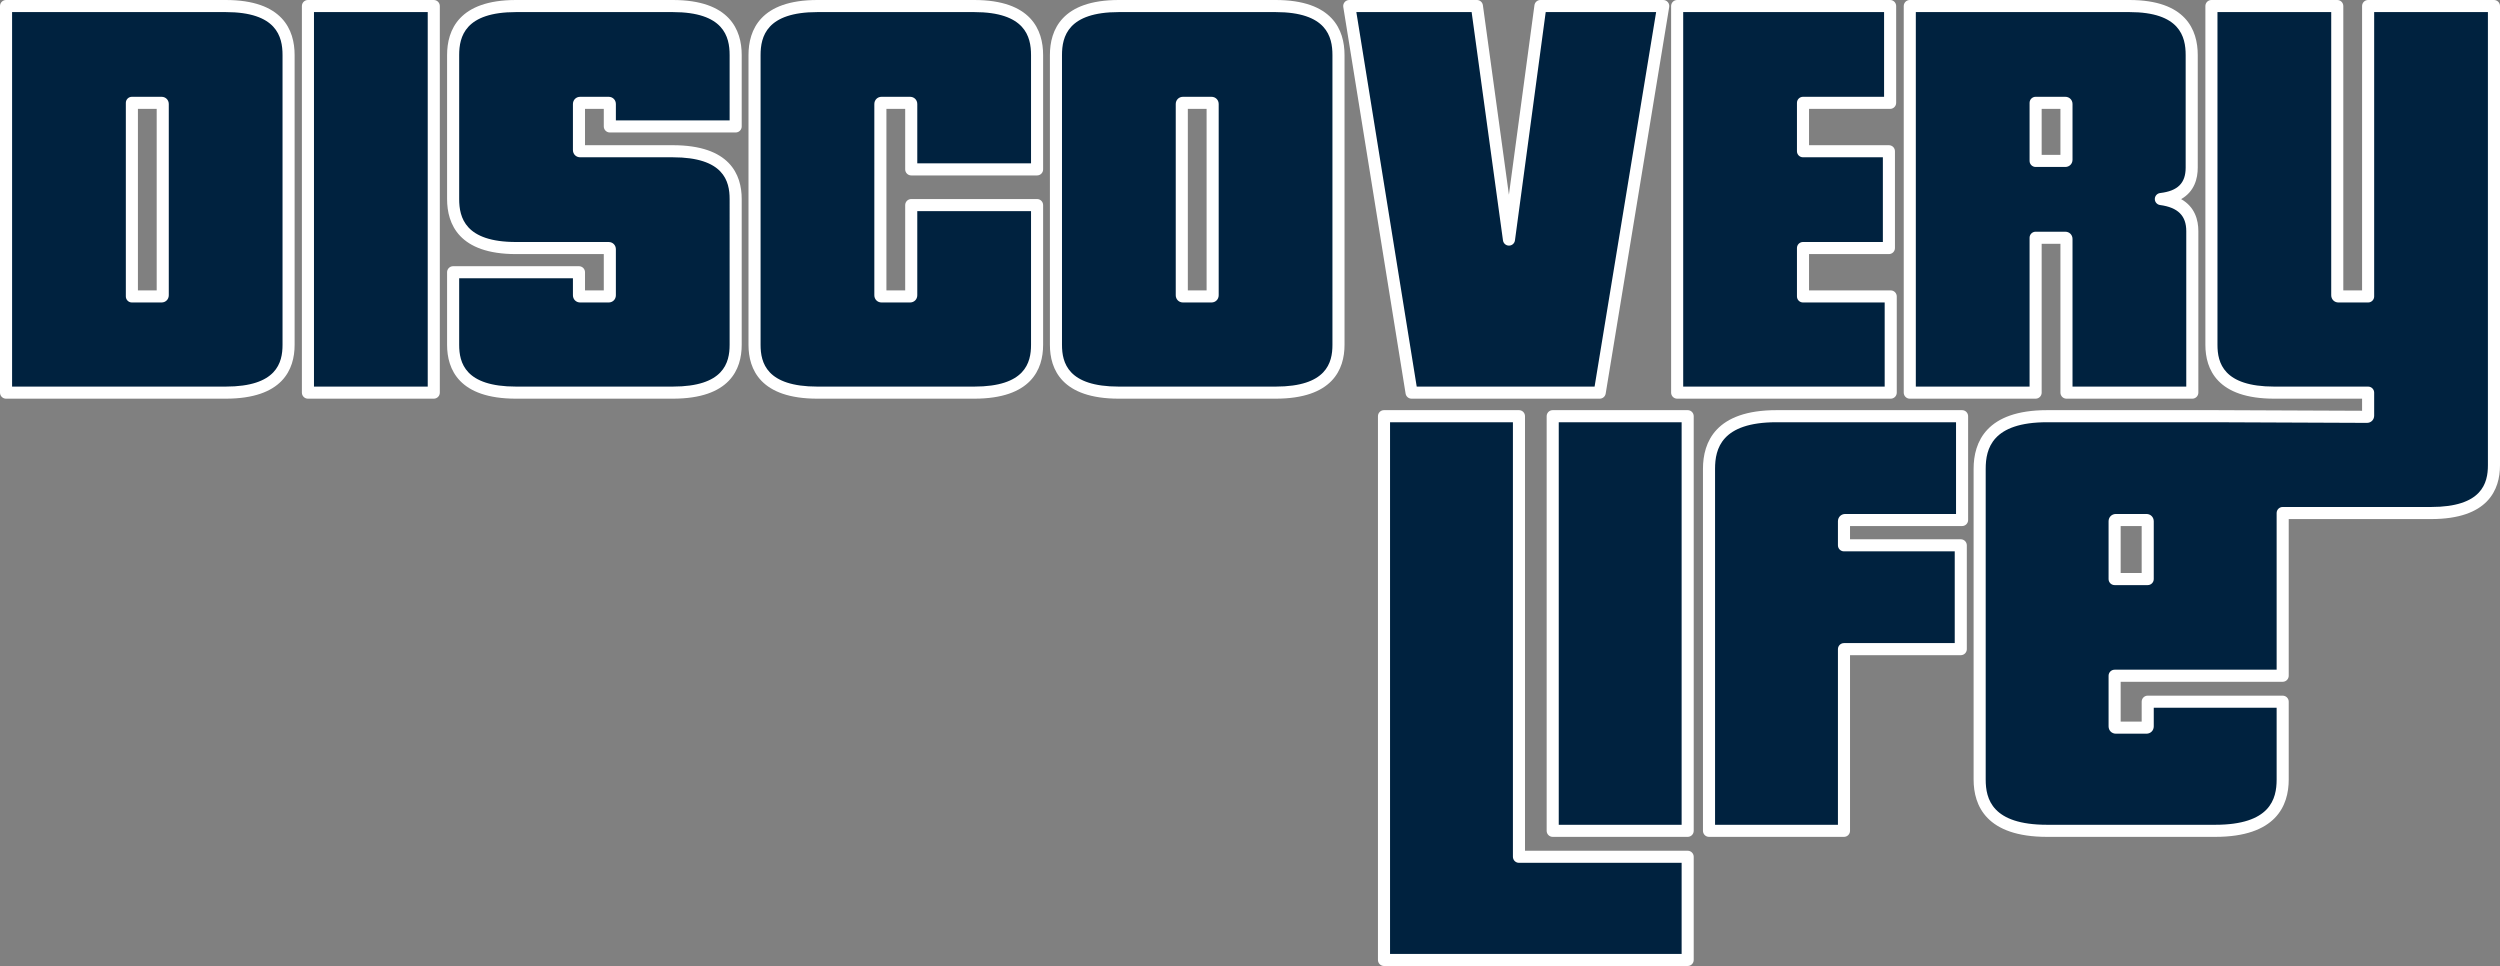
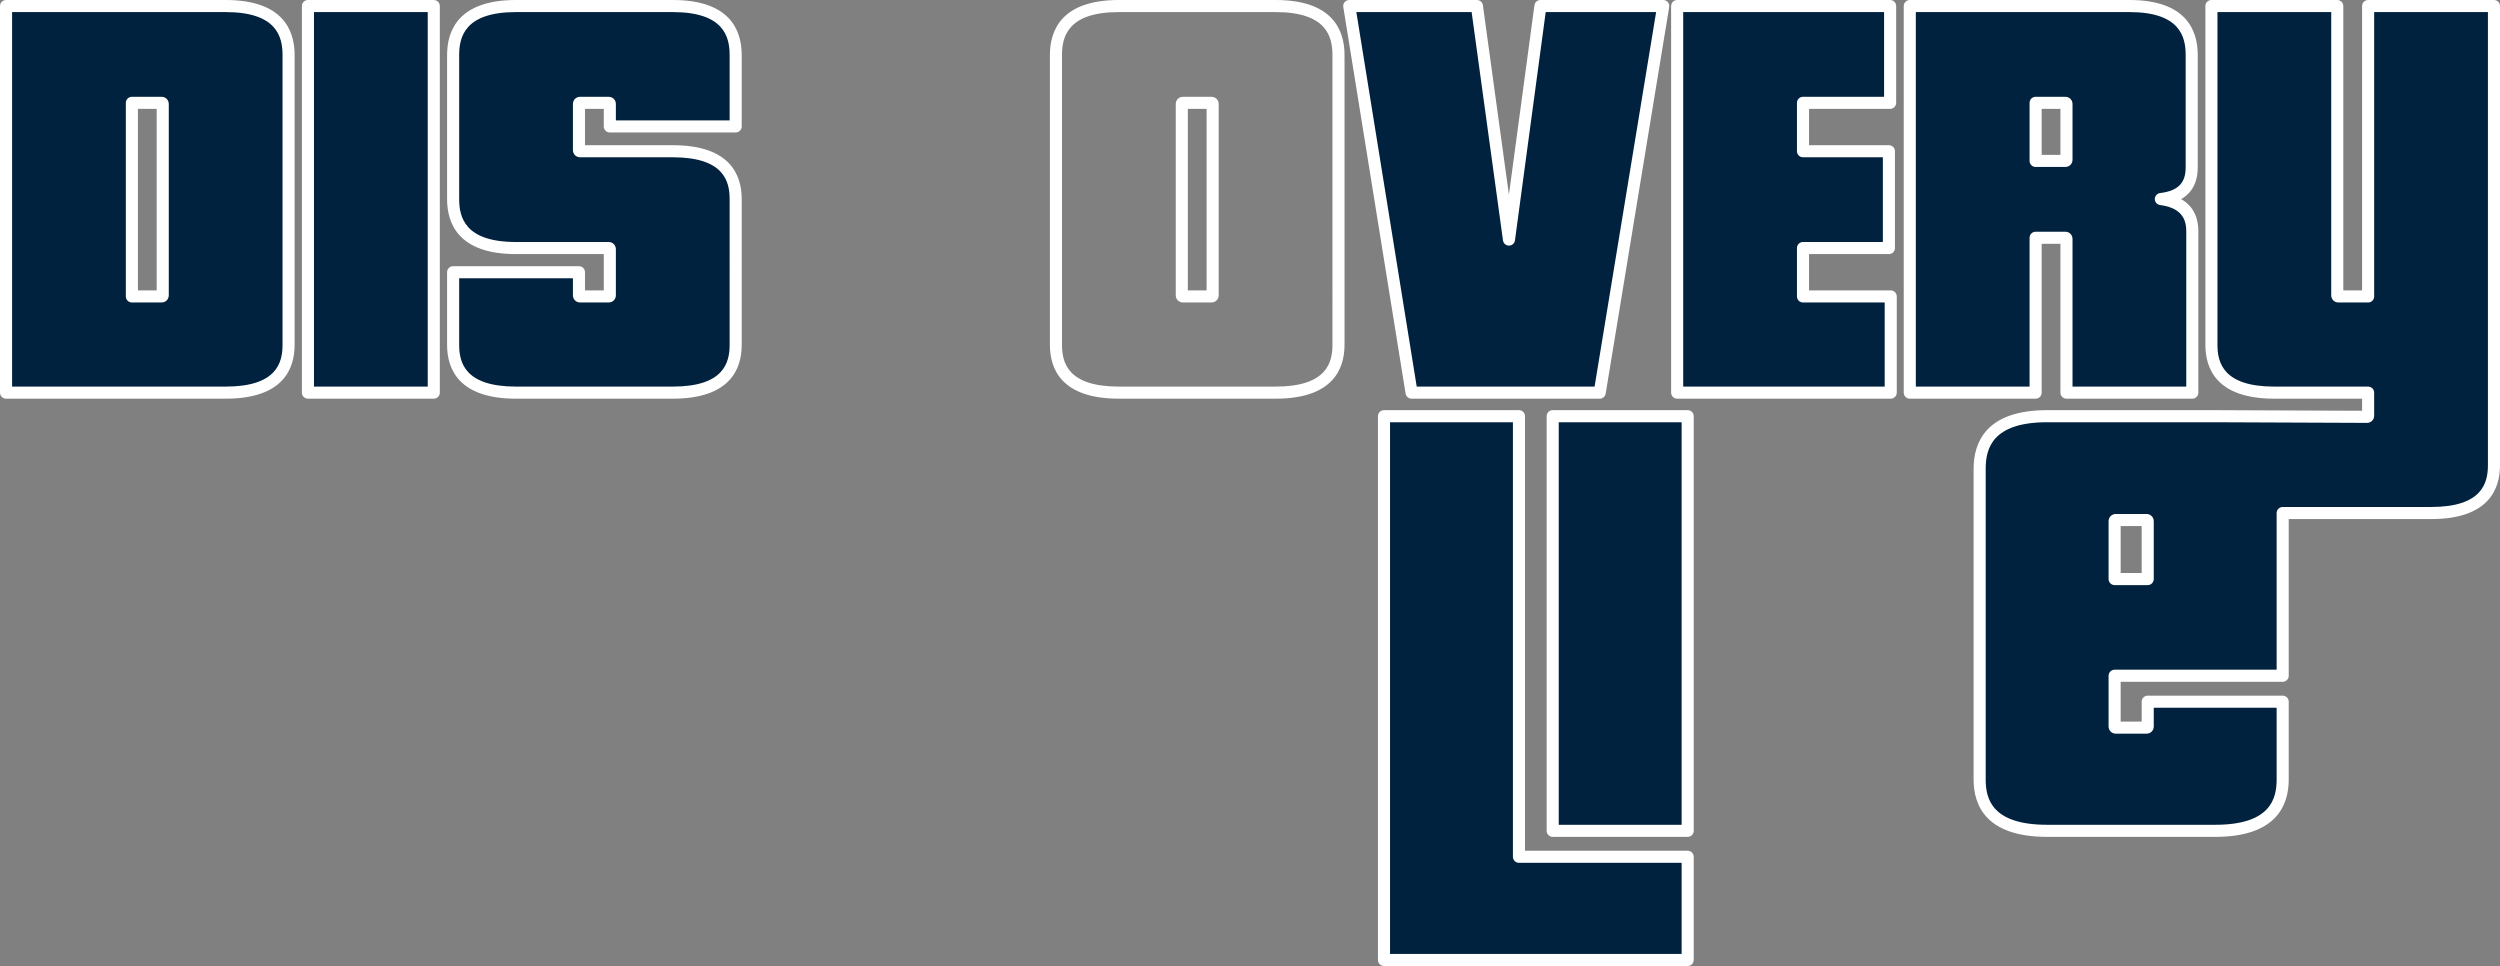
<svg xmlns="http://www.w3.org/2000/svg" version="1.1" id="Laag_1" x="0px" y="0px" width="1339.582px" height="517.612px" viewBox="0 0 1339.582 517.612" style="enable-background:new 0 0 1339.582 517.612;" xml:space="preserve">
  <rect x="0" y="0" width="1339.582" height="517.612" fill="#808080" stroke="none" />
  <style type="text/css">
	.st0{fill:#00223F;}
	.st1{fill:#FFFFFF;}
</style>
  <path class="st0" d="M3.238,210.387V3.238h117.676c22.476,0,33.715,8.753,33.715,26.259v155.28c0,17.075-11.239,25.61-33.715,25.61  H3.238z M87.199,55.755c0-0.431-0.218-0.648-0.649-0.648H70.667v103.736h15.884c0.431,0,0.649-0.212,0.649-0.648V55.755z" />
  <path class="st1" d="M120.914,213.625H3.238c-1.788,0-3.238-1.449-3.238-3.238V3.238C0,1.449,1.449,0,3.238,0h117.676  c30.542,0,36.952,16.04,36.952,29.497v155.28C157.866,197.937,151.456,213.625,120.914,213.625z M6.475,207.15h114.439  c27.318,0,30.477-12.769,30.477-22.373V29.497c0-9.883-3.159-23.022-30.477-23.022H6.475V207.15z M86.551,162.08H70.667  c-1.788,0-3.238-1.449-3.238-3.238V55.106c0-1.788,1.449-3.238,3.238-3.238h15.884c2.216,0,3.886,1.671,3.886,3.886v102.44  C90.437,160.41,88.766,162.08,86.551,162.08z M73.904,155.605h10.058V58.344H73.904V155.605z" />
  <path class="st0" d="M165.001,210.387V3.238h67.429v207.149H165.001z" />
  <path class="st1" d="M232.43,213.625h-67.429c-1.788,0-3.238-1.449-3.238-3.238V3.238c0-1.788,1.449-3.238,3.238-3.238h67.429  c1.788,0,3.238,1.449,3.238,3.238v207.15C235.668,212.176,234.219,213.625,232.43,213.625z M168.239,207.15h60.954V6.475h-60.954  V207.15z" />
  <path class="st0" d="M276.518,210.387c-22.481,0-33.716-8.535-33.716-25.61v-38.902h67.429v12.319c0,0.436,0.212,0.648,0.649,0.648  h15.237c0.43,0,0.649-0.212,0.649-0.648v-24.637c0-0.431-0.219-0.648-0.649-0.648h-49.599c-22.481,0-33.716-8.753-33.716-26.259  V29.497c0-17.506,11.235-26.259,33.716-26.259h83.961c22.476,0,33.716,8.753,33.716,26.259v38.253h-67.429V55.755  c0-0.431-0.219-0.648-0.649-0.648H310.88c-0.436,0-0.649,0.218-0.649,0.648v24.637c0,0.436,0.212,0.648,0.649,0.648h49.599  c22.476,0,33.716,8.54,33.716,25.61v78.127c0,17.075-11.24,25.61-33.716,25.61H276.518z" />
  <path class="st1" d="M360.478,213.625h-83.961c-30.543,0-36.953-15.687-36.953-28.848v-38.901c0-1.788,1.449-3.238,3.238-3.238  h67.429c1.788,0,3.238,1.449,3.238,3.238v9.729h10.059v-19.458h-47.01c-30.543,0-36.953-16.04-36.953-29.497V29.497  C239.564,16.04,245.975,0,276.518,0h83.961c30.543,0,36.953,16.04,36.953,29.497v38.252c0,1.788-1.449,3.238-3.238,3.238h-67.429  c-1.788,0-3.238-1.449-3.238-3.238v-9.405h-10.059v19.459h47.01c30.543,0,36.953,15.687,36.953,28.847v78.127  C397.432,197.937,391.021,213.625,360.478,213.625z M246.039,149.113v35.663c0,9.604,3.159,22.373,30.478,22.373h83.961  c27.319,0,30.478-12.769,30.478-22.373V106.65c0-9.604-3.159-22.372-30.478-22.372H310.88c-2.216,0-3.886-1.671-3.886-3.886V55.755  c0-2.216,1.671-3.886,3.886-3.886h15.237c2.216,0,3.886,1.671,3.886,3.886v8.756h60.954V29.497c0-9.883-3.159-23.022-30.478-23.022  h-83.961c-27.319,0-30.478,13.139-30.478,23.022v77.153c0,9.883,3.159,23.022,30.478,23.022h49.599c2.216,0,3.886,1.67,3.886,3.885  v24.638c0,2.215-1.671,3.885-3.886,3.885H310.88c-2.216,0-3.886-1.67-3.886-3.885v-9.082H246.039z" />
-   <path class="st0" d="M438.022,210.387c-22.481,0-33.716-8.535-33.716-25.61V29.497c0-17.506,11.235-26.259,33.716-26.259h83.961  c22.476,0,33.716,8.753,33.716,26.259v61.269H488.27V55.755c0-0.431-0.219-0.648-0.649-0.648h-15.237  c-0.436,0-0.649,0.218-0.649,0.648v102.44c0,0.436,0.212,0.648,0.649,0.648h15.237c0.43,0,0.649-0.212,0.649-0.648v-48.302h67.429  v74.885c0,17.075-11.24,25.61-33.716,25.61H438.022z" />
-   <path class="st1" d="M521.983,213.625h-83.961c-30.543,0-36.953-15.687-36.953-28.848V29.497C401.069,16.04,407.479,0,438.022,0  h83.961c30.543,0,36.953,16.04,36.953,29.497v61.269c0,1.788-1.449,3.238-3.238,3.238H488.27c-1.788,0-3.238-1.449-3.238-3.238  V58.344h-10.059v97.261h10.059v-45.712c0-1.788,1.449-3.238,3.238-3.238h67.429c1.788,0,3.238,1.449,3.238,3.238v74.884  C558.936,197.937,552.526,213.625,521.983,213.625z M438.022,6.475c-27.319,0-30.478,13.139-30.478,23.022v155.28  c0,9.604,3.159,22.373,30.478,22.373h83.961c27.319,0,30.478-12.769,30.478-22.373V113.13h-60.954v45.065  c0,2.215-1.671,3.885-3.886,3.885h-15.237c-2.216,0-3.886-1.67-3.886-3.885V55.755c0-2.216,1.671-3.886,3.886-3.886h15.237  c2.216,0,3.886,1.671,3.886,3.886v31.773h60.954V29.497c0-9.883-3.159-23.022-30.478-23.022H438.022z" />
-   <path class="st0" d="M599.527,210.387c-22.481,0-33.715-8.535-33.715-25.61V29.497c0-17.506,11.234-26.259,33.715-26.259h83.962  c22.474,0,33.715,8.753,33.715,26.259v155.28c0,17.075-11.24,25.61-33.715,25.61H599.527z M649.774,55.755  c0-0.431-0.218-0.648-0.648-0.648H633.89c-0.436,0-0.649,0.218-0.649,0.648v102.44c0,0.436,0.212,0.648,0.649,0.648h15.237  c0.43,0,0.648-0.212,0.648-0.648V55.755z" />
  <path class="st1" d="M683.489,213.625h-83.962c-30.542,0-36.952-15.687-36.952-28.848V29.497C562.575,16.04,568.985,0,599.527,0  h83.962c30.542,0,36.952,16.04,36.952,29.497v155.28C720.441,197.937,714.03,213.625,683.489,213.625z M599.527,6.475  c-27.318,0-30.477,13.139-30.477,23.022v155.28c0,9.604,3.159,22.373,30.477,22.373h83.962c27.318,0,30.477-12.769,30.477-22.373  V29.497c0-9.883-3.159-23.022-30.477-23.022H599.527z M649.126,162.08H633.89c-2.216,0-3.886-1.67-3.886-3.885V55.755  c0-2.216,1.671-3.886,3.886-3.886h15.237c2.214,0,3.885,1.671,3.885,3.886v102.44C653.012,160.41,651.341,162.08,649.126,162.08z   M636.479,155.605h10.058V58.344h-10.058V155.605z" />
  <path class="st0" d="M756.363,210.387L722.972,3.238h68.402l17.182,125.132L825.412,3.238h65.808l-34.038,207.149H756.363z" />
  <path class="st1" d="M857.182,213.625H756.363c-1.59,0-2.943-1.153-3.196-2.722L719.777,3.753c-0.152-0.936,0.116-1.893,0.731-2.615  S722.024,0,722.972,0h68.402c1.617,0,2.987,1.194,3.207,2.797l13.944,101.55L822.204,2.805C822.42,1.199,823.791,0,825.412,0h65.808  c0.95,0,1.853,0.417,2.467,1.142c0.616,0.725,0.881,1.683,0.727,2.62l-34.038,207.15  C860.12,212.477,858.768,213.625,857.182,213.625z M759.12,207.15h95.312L887.407,6.475h-59.165l-16.479,122.328  c-0.216,1.605-1.585,2.803-3.205,2.805c-0.001,0-0.003,0-0.004,0c-1.617,0-2.987-1.194-3.207-2.797L788.55,6.475h-61.776  L759.12,207.15z" />
  <path class="st0" d="M898.677,210.387V3.238h114.11v51.869h-46.681V81.04h46.032v51.869h-46.032v25.934h47.005v51.544H898.677z" />
  <path class="st1" d="M1013.11,213.625H898.677c-1.788,0-3.238-1.449-3.238-3.238V3.238c0-1.788,1.449-3.238,3.238-3.238h114.11  c1.788,0,3.237,1.449,3.237,3.238v51.869c0,1.788-1.449,3.238-3.237,3.238h-43.444v19.459h42.795c1.788,0,3.238,1.449,3.238,3.238  v51.869c0,1.788-1.449,3.238-3.238,3.238h-42.795v19.458h43.767c1.788,0,3.238,1.449,3.238,3.238v51.545  C1016.348,212.176,1014.899,213.625,1013.11,213.625z M901.914,207.15h107.959v-45.07h-43.767c-1.788,0-3.238-1.449-3.238-3.238  v-25.933c0-1.788,1.449-3.238,3.238-3.238h42.795V84.278h-42.795c-1.788,0-3.238-1.449-3.238-3.238V55.106  c0-1.788,1.449-3.238,3.238-3.238h43.444V6.475H901.914V207.15z" />
  <path class="st0" d="M1107.284,210.387v-82.341c0-0.431-0.219-0.649-0.649-0.649h-15.884v82.989h-67.429V3.238h117.677  c22.257,0,33.39,8.753,33.39,26.259v60.296c0,9.943-5.511,15.561-16.533,16.857c11.235,1.514,16.857,7.243,16.857,17.182v86.555  H1107.284z M1107.284,55.755c0-0.431-0.219-0.648-0.649-0.648h-15.884v31.121h15.884c0.43,0,0.649-0.212,0.649-0.648V55.755z" />
  <path class="st1" d="M1174.712,213.625h-67.428c-1.788,0-3.237-1.449-3.237-3.238v-79.752h-10.058v79.752  c0,1.788-1.449,3.238-3.238,3.238h-67.429c-1.788,0-3.237-1.449-3.237-3.238V3.238c0-1.788,1.449-3.238,3.237-3.238h117.677  c30.272,0,36.627,16.04,36.627,29.497v60.296c0,5.898-1.777,12.829-8.901,16.9c7.389,4.185,9.224,11.203,9.224,17.138v86.556  C1177.95,212.176,1176.5,213.625,1174.712,213.625z M1110.522,207.15h60.953v-83.318c0-8.241-4.465-12.68-14.052-13.973  c-1.616-0.218-2.819-1.605-2.805-3.236c0.014-1.631,1.239-2.998,2.859-3.188c9.456-1.112,13.673-5.319,13.673-13.641V29.497  c0-9.883-3.126-23.022-30.152-23.022H1026.56V207.15h60.954v-79.752c0-1.788,1.449-3.238,3.238-3.238h15.884  c2.216,0,3.886,1.671,3.886,3.886V207.15z M1106.636,89.464h-15.884c-1.788,0-3.238-1.449-3.238-3.238V55.106  c0-1.788,1.449-3.238,3.238-3.238h15.884c2.216,0,3.886,1.671,3.886,3.886v29.824C1110.522,87.794,1108.851,89.464,1106.636,89.464z   M1093.989,82.989h10.058V58.344h-10.058V82.989z" />
  <path class="st0" d="M741.591,514.374V223.01h72.319v236.081h90.399v55.283H741.591z M831.99,445.184V223.01h72.32v222.174H831.99z" />
  <path class="st1" d="M904.309,517.612H741.591c-1.788,0-3.238-1.449-3.238-3.238V223.01c0-1.788,1.449-3.238,3.238-3.238h72.319  c1.788,0,3.238,1.449,3.238,3.238v232.844h87.162c1.788,0,3.237,1.449,3.237,3.238v55.283  C907.547,516.163,906.098,517.612,904.309,517.612z M744.828,511.137h156.244v-48.808H813.91c-1.788,0-3.237-1.449-3.237-3.238  V226.247h-65.844V511.137z M904.309,448.421h-72.32c-1.788,0-3.238-1.449-3.238-3.238V223.01c0-1.788,1.449-3.238,3.238-3.238h72.32  c1.788,0,3.237,1.449,3.237,3.238v222.174C907.547,446.972,906.098,448.421,904.309,448.421z M835.227,441.946h65.844V226.247  h-65.844V441.946z" />
-   <path class="st0" d="M915.744,445.184V251.173c0-18.775,12.05-28.163,36.16-28.163h99.439v55.631h-62.584  c-0.467,0-0.696,0.233-0.696,0.696V292.2h62.584v55.63h-62.584v97.353H915.744z" />
-   <path class="st1" d="M988.064,448.421h-72.32c-1.788,0-3.237-1.449-3.237-3.238V251.173c0-14.325,6.835-31.4,39.398-31.4h99.439  c1.788,0,3.237,1.449,3.237,3.238v55.631c0,1.788-1.449,3.238-3.237,3.238h-60.042v7.085h59.347c1.788,0,3.237,1.449,3.237,3.238  v55.63c0,1.788-1.449,3.238-3.237,3.238h-59.347v94.116C991.301,446.972,989.852,448.421,988.064,448.421z M918.982,441.946h65.844  V347.83c0-1.788,1.449-3.238,3.237-3.238h59.347v-49.155h-59.347c-1.788,0-3.237-1.449-3.237-3.238v-12.864  c0-2.242,1.691-3.933,3.933-3.933h59.347v-49.156h-96.201c-29.51,0-32.923,14.225-32.923,24.925V441.946z" />
  <path class="st0" d="M1186.974,223.01h-90.051c-24.111,0-36.16,9.388-36.16,28.163v166.544c0,18.314,12.05,27.467,36.16,27.467  h90.051c24.104,0,36.159-9.154,36.159-27.467v-41.724h-72.318v13.213c0,0.467-0.234,0.694-0.696,0.694h-16.342  c-0.467,0-0.696-0.228-0.696-0.694v-27.121h90.051v-87.187h79.496c22.474,0,33.714-8.54,33.714-25.61V3.238h-67.429v155.605h-15.884  c-0.436,0-0.649-0.212-0.649-0.648V3.238h-67.429v181.539c0,17.075,11.235,25.61,33.714,25.61h50.247v12.319  c0,0.43-0.218,0.648-0.649,0.648L1186.974,223.01z M1150.815,310.28h-17.733v-30.944c0-0.463,0.229-0.696,0.696-0.696h16.342  c0.462,0,0.696,0.233,0.696,0.696V310.28z" />
  <path class="st1" d="M1186.974,448.421h-90.051c-32.562,0-39.398-16.697-39.398-30.705V251.173c0-14.325,6.835-31.4,39.398-31.4  h90.051c0.005,0,0.009,0,0.014,0l78.69,0.333v-6.481h-47.01c-30.542,0-36.952-15.687-36.952-28.848V3.238  c0-1.788,1.449-3.238,3.238-3.238h67.429c1.788,0,3.238,1.449,3.238,3.238v152.367h10.058V3.238c0-1.788,1.449-3.238,3.238-3.238  h67.429c1.788,0,3.238,1.449,3.238,3.238v246.051c0,13.16-6.411,28.848-36.952,28.848h-76.259v83.949  c0,1.788-1.449,3.238-3.238,3.238h-86.814v21.34h11.258v-10.67c0-1.788,1.449-3.238,3.238-3.238h72.318  c1.788,0,3.238,1.449,3.238,3.238v41.724C1226.371,431.724,1219.536,448.421,1186.974,448.421z M1096.923,226.247  c-29.51,0-32.923,14.225-32.923,24.925v166.544c0,10.402,3.413,24.23,32.923,24.23h90.051c29.508,0,32.922-13.828,32.922-24.23  v-38.486h-65.843v9.976c0,2.241-1.691,3.932-3.933,3.932h-16.342c-2.242,0-3.933-1.691-3.933-3.932v-27.121  c0-1.788,1.449-3.238,3.238-3.238h86.814v-83.949c0-1.788,1.449-3.238,3.238-3.238h79.496c27.318,0,30.477-12.769,30.477-22.373  V6.475h-60.954v152.367c0,1.788-1.449,3.238-3.238,3.238h-15.884c-2.216,0-3.886-1.67-3.886-3.885V6.475h-60.954v178.302  c0,9.604,3.159,22.373,30.477,22.373h50.247c1.788,0,3.238,1.449,3.238,3.238v12.319c0,2.215-1.671,3.885-3.886,3.885l-81.306-0.344  H1096.923z M1150.815,313.518h-17.733c-1.788,0-3.238-1.449-3.238-3.238v-30.944c0-2.242,1.691-3.933,3.933-3.933h16.342  c2.242,0,3.933,1.691,3.933,3.933v30.944C1154.053,312.068,1152.604,313.518,1150.815,313.518z M1136.32,307.043h11.258v-25.164  h-11.258V307.043z" />
</svg>